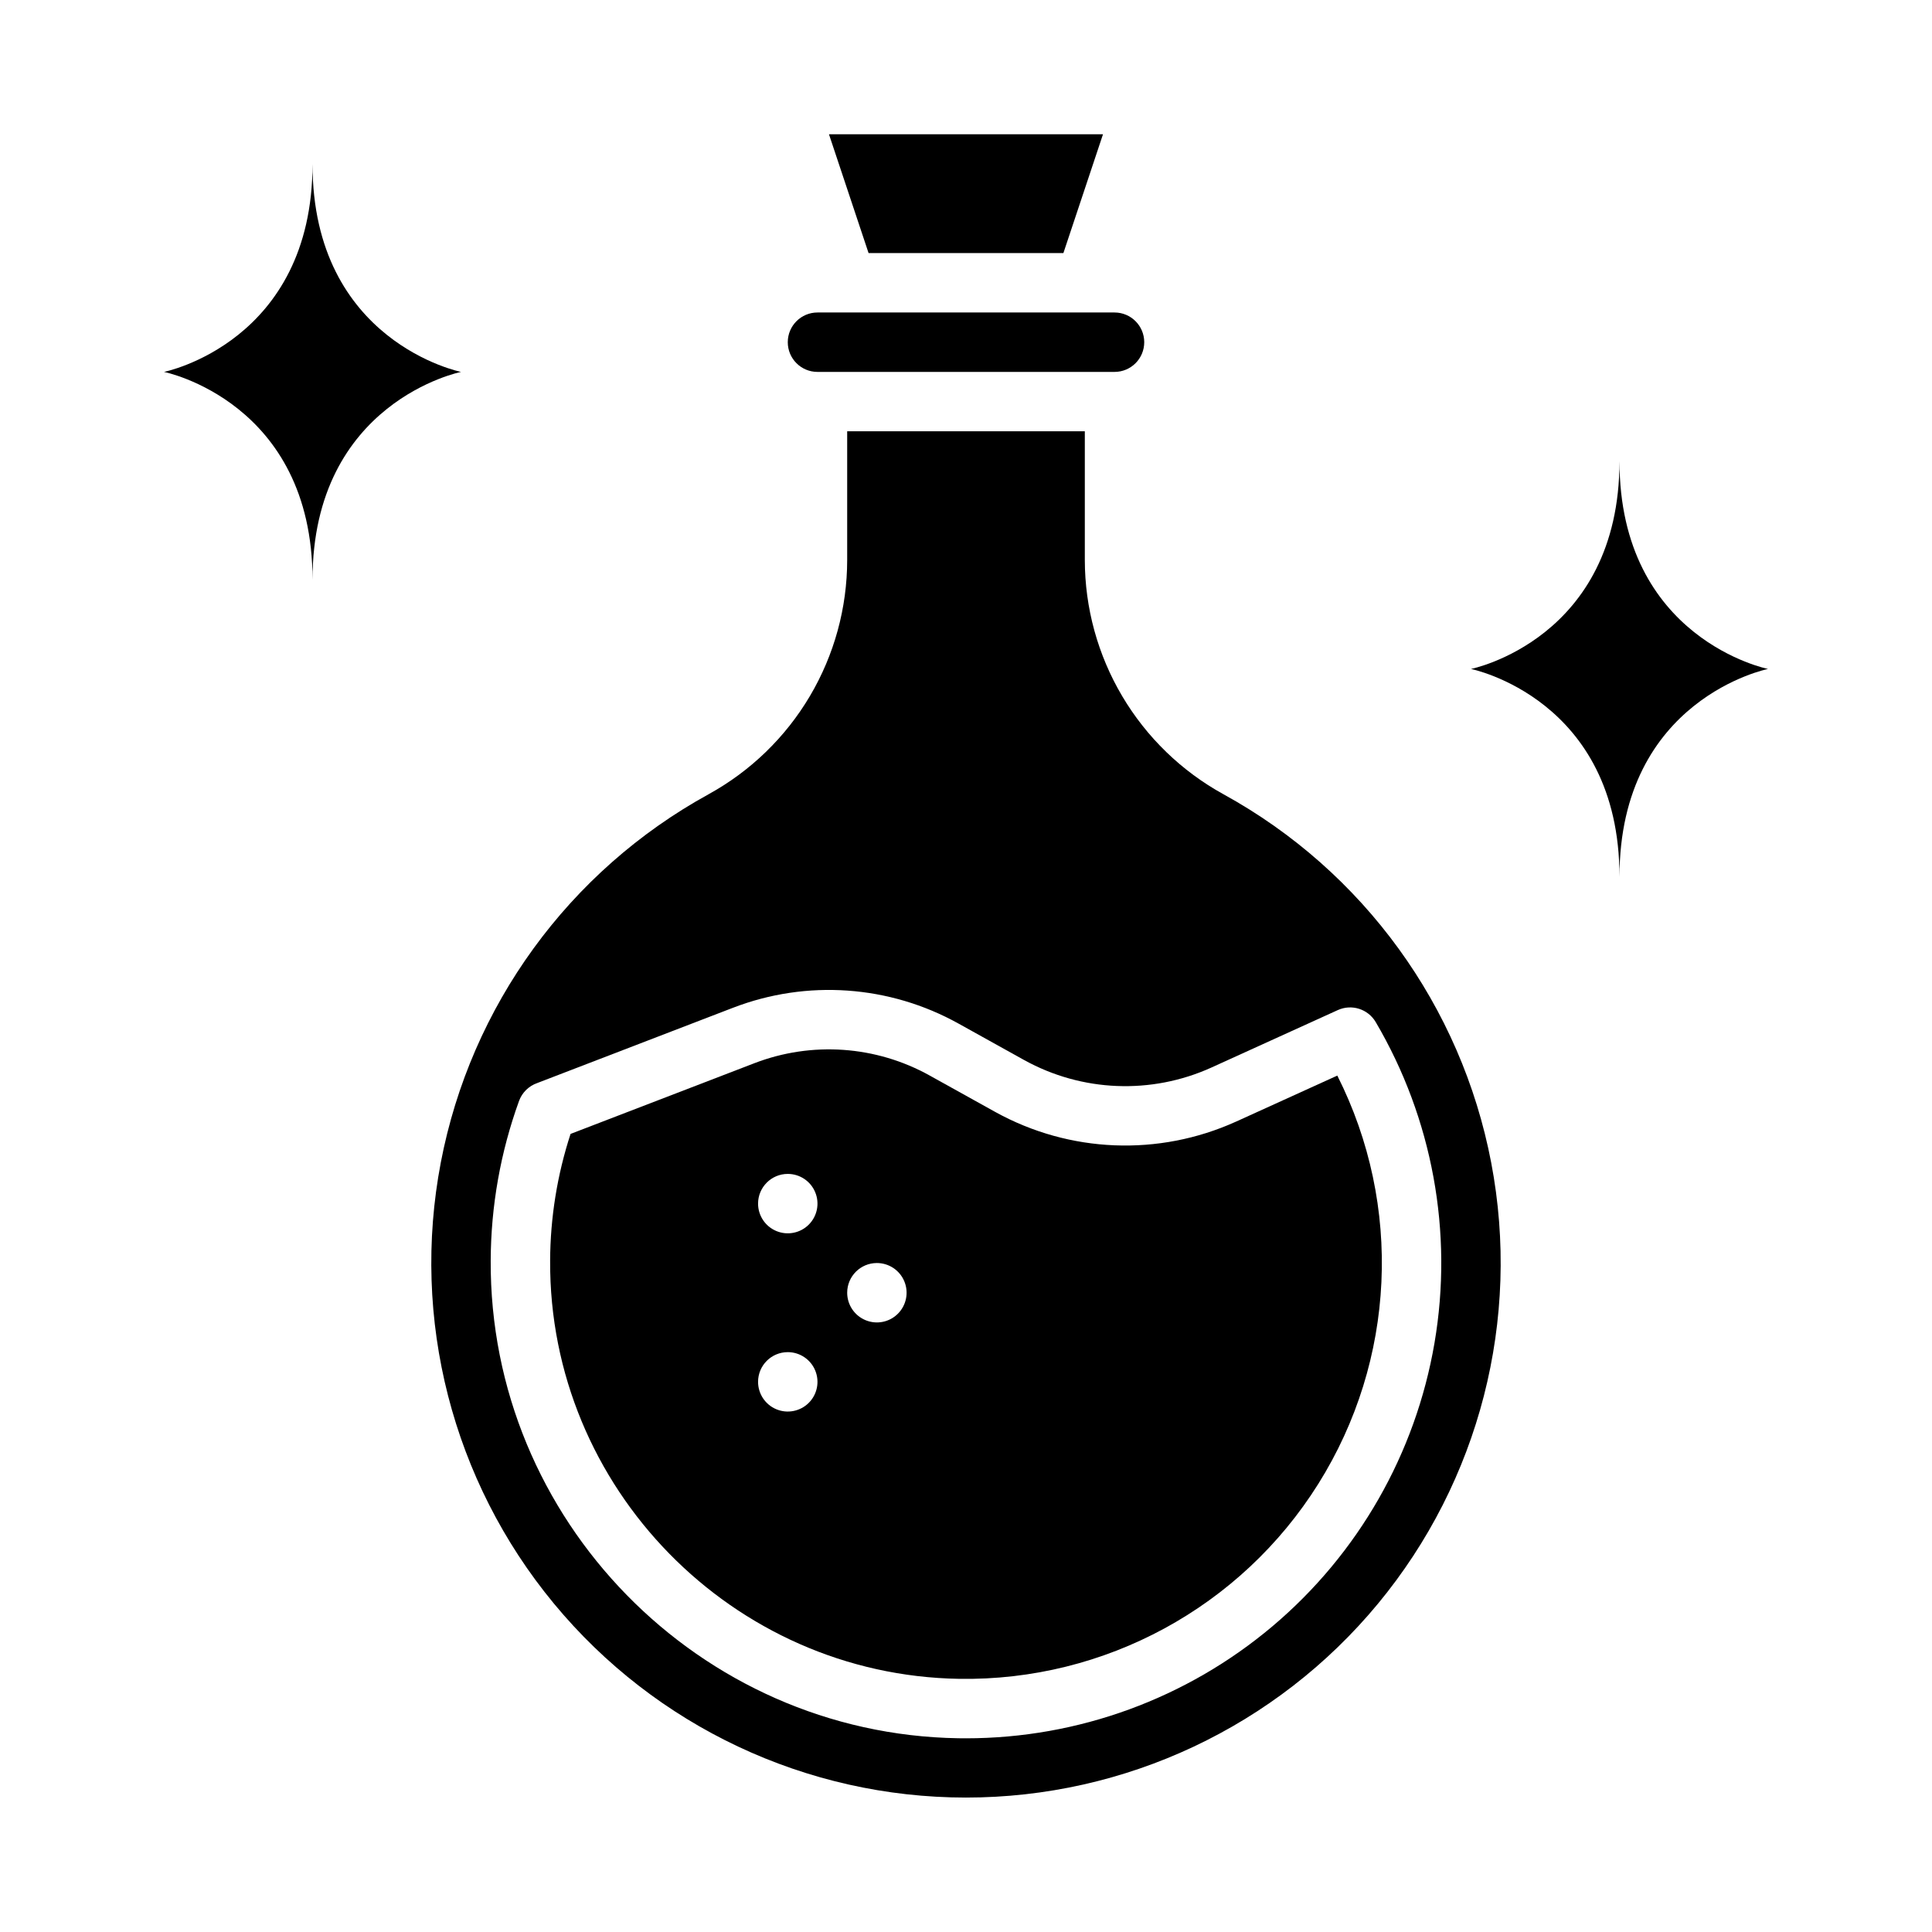
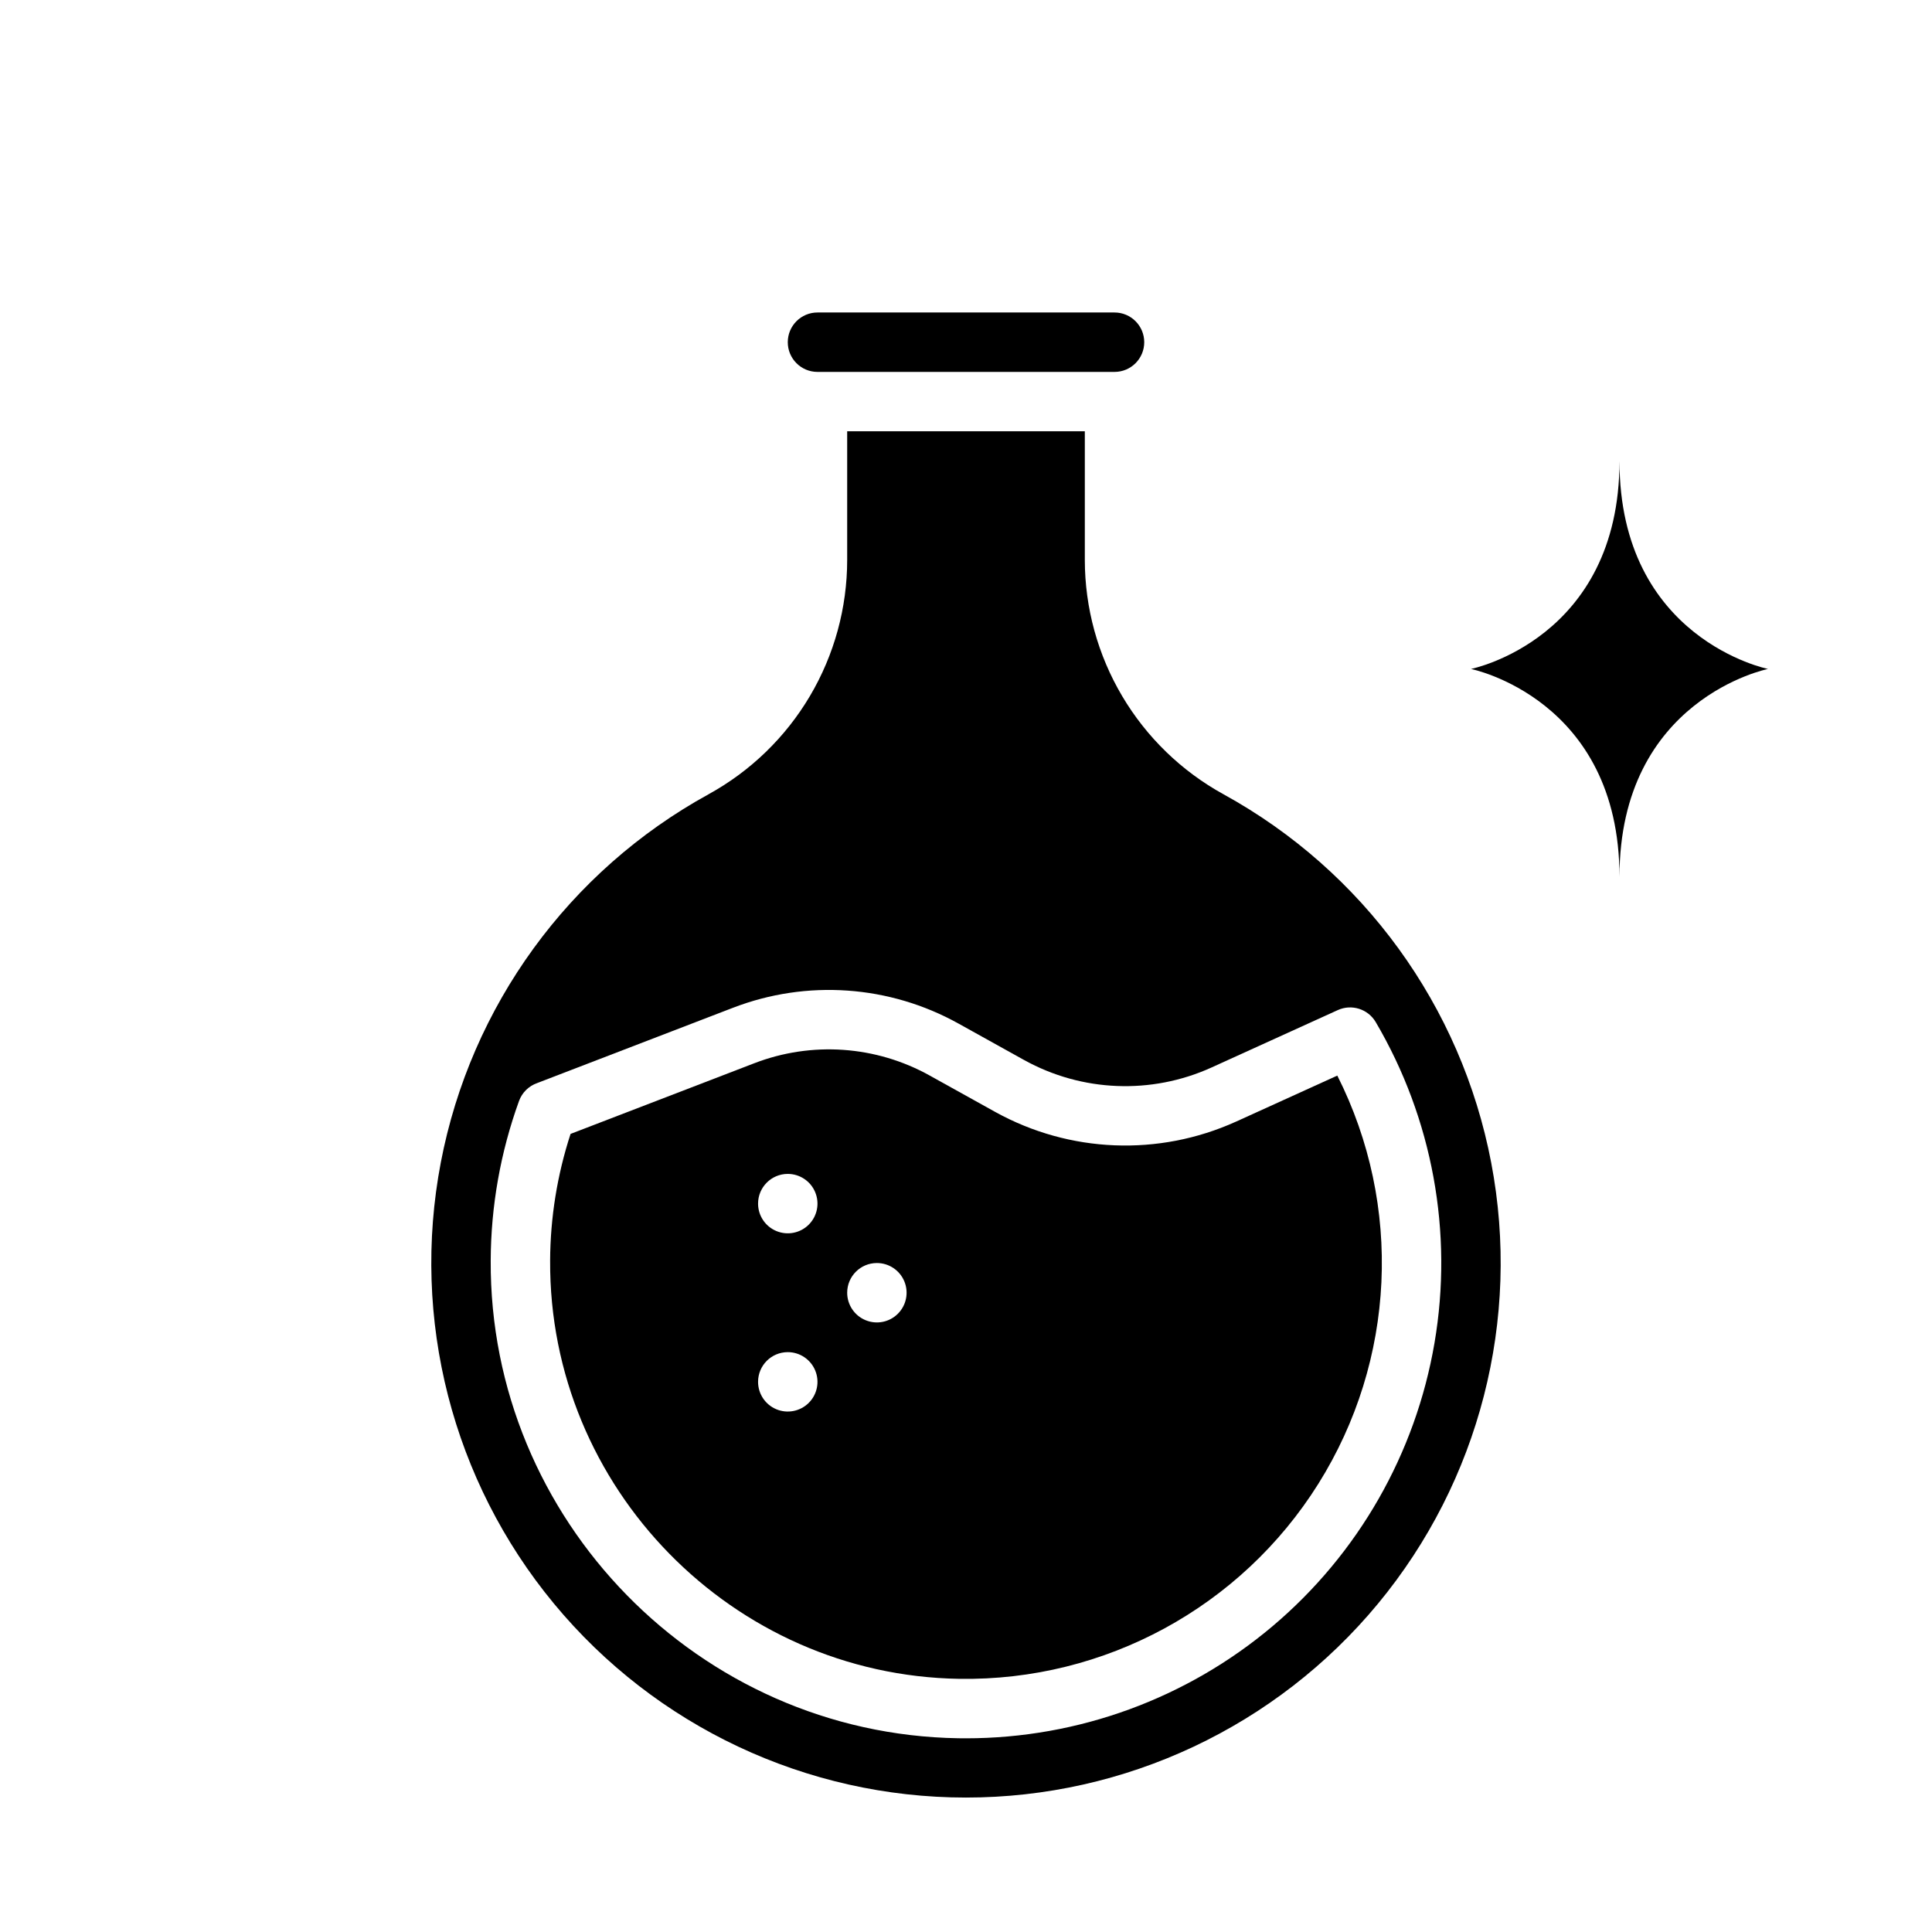
<svg xmlns="http://www.w3.org/2000/svg" fill="#000000" width="800px" height="800px" version="1.1" viewBox="144 144 512 512">
  <g>
    <path d="m289.79 478.09c-0.332 60.148 48.301 109.86 108.41 110.82 38.586 0.613 74.684-18.988 95.176-51.688 20.492-32.695 22.398-73.727 5.023-108.18l-26.887 12.223v-0.004c-20.457 9.25-44.078 8.297-63.723-2.562l-17.379-9.652v-0.004c-14.262-7.945-31.312-9.141-46.543-3.262l-48.664 18.719c-3.539 10.848-5.363 22.184-5.414 33.594zm86.594 0.625c3.184 0 6.055 1.918 7.273 4.859s0.543 6.328-1.707 8.578c-2.25 2.254-5.637 2.926-8.578 1.707s-4.859-4.09-4.859-7.273c0-4.348 3.523-7.871 7.871-7.871zm-23.617-23.617c3.184 0 6.055 1.918 7.273 4.859 1.219 2.941 0.547 6.328-1.707 8.582-2.25 2.25-5.637 2.922-8.578 1.703s-4.859-4.086-4.859-7.269c0-4.348 3.523-7.875 7.871-7.875zm0 47.23v0.004c3.184 0 6.055 1.918 7.273 4.859 1.219 2.941 0.547 6.328-1.707 8.578-2.25 2.25-5.637 2.926-8.578 1.707s-4.859-4.09-4.859-7.273c0-4.348 3.523-7.871 7.871-7.871z" />
-     <path d="m425.81 211.07 10.496-31.488h-72.621l10.496 31.488z" />
    <path d="m331.79 354.48c-37.02 20.328-63.043 56.113-70.973 97.594-7.93 41.484 3.059 84.34 29.973 116.89 26.91 32.551 66.938 51.402 109.17 51.41 42.234 0.012 82.27-18.816 109.2-51.355 26.93-32.535 37.938-75.391 30.027-116.88-7.91-41.488-33.91-77.285-70.922-97.633-11.125-6.113-20.406-15.102-26.875-26.027-6.473-10.926-9.891-23.387-9.902-36.082v-34.102h-62.977v34.102c-0.004 12.688-3.414 25.141-9.871 36.059-6.461 10.922-15.734 19.906-26.848 26.02zm66.266 60.801 17.379 9.656v-0.004c15.277 8.449 33.652 9.191 49.559 1.996l33.539-15.246c3.664-1.664 7.992-0.297 10.039 3.168 15.066 25.625 20.586 55.754 15.582 85.055-5.004 29.305-20.207 55.891-42.926 75.066-22.719 19.172-51.484 29.691-81.211 29.699-0.688 0-1.379-0.004-2.066-0.016-68.703-1.094-124.29-57.906-123.91-126.65 0.059-14.402 2.598-28.688 7.504-42.23 0.809-2.227 2.578-3.969 4.812-4.75l51.855-19.941h0.004c19.578-7.555 41.5-6.019 59.836 4.195z" />
    <path d="m360.64 242.56h78.723c4.348 0 7.871-3.523 7.871-7.871s-3.523-7.875-7.871-7.875h-78.723c-4.348 0-7.871 3.527-7.871 7.875s3.523 7.871 7.871 7.871z" />
    <path d="m612.54 321.28s-39.359 7.871-39.359 55.105c0-47.23-39.359-55.105-39.359-55.105s39.359-7.871 39.359-55.105c0 47.234 39.359 55.105 39.359 55.105z" />
-     <path d="m266.18 242.56s-39.359 7.871-39.359 55.105c0-47.23-39.359-55.105-39.359-55.105s39.359-7.871 39.359-55.105c-0.004 47.234 39.359 55.105 39.359 55.105z" />
  </g>
</svg>